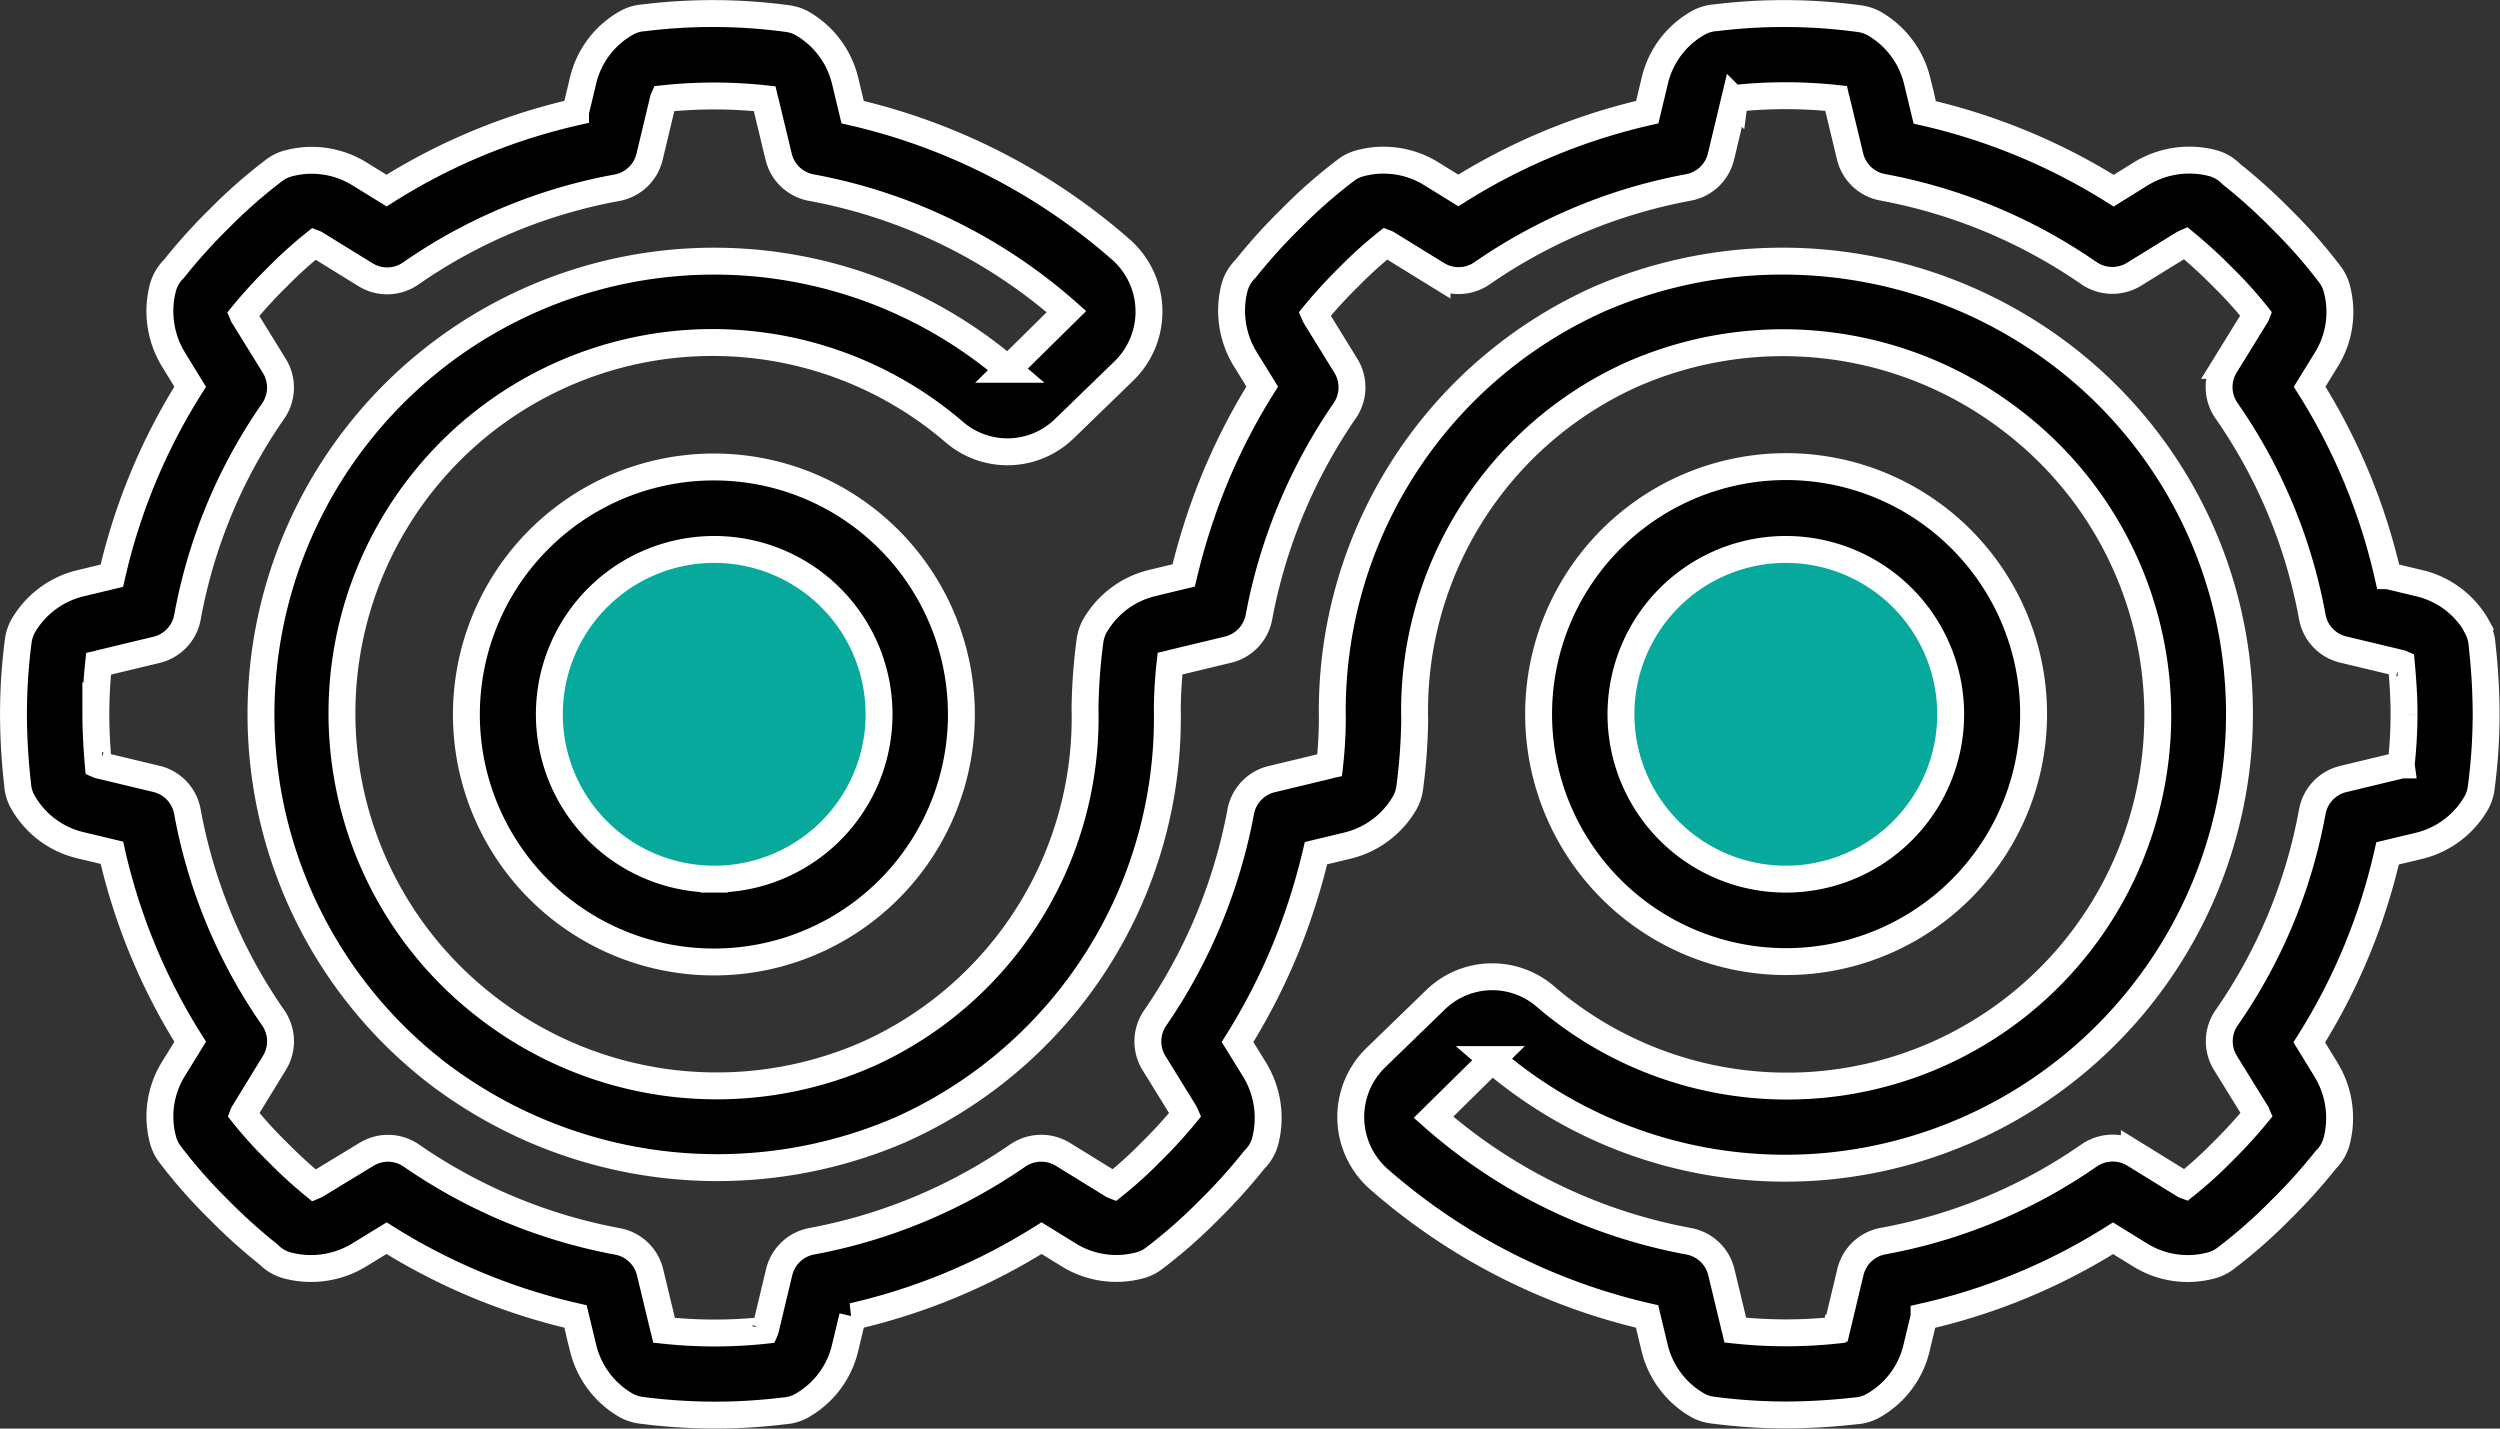
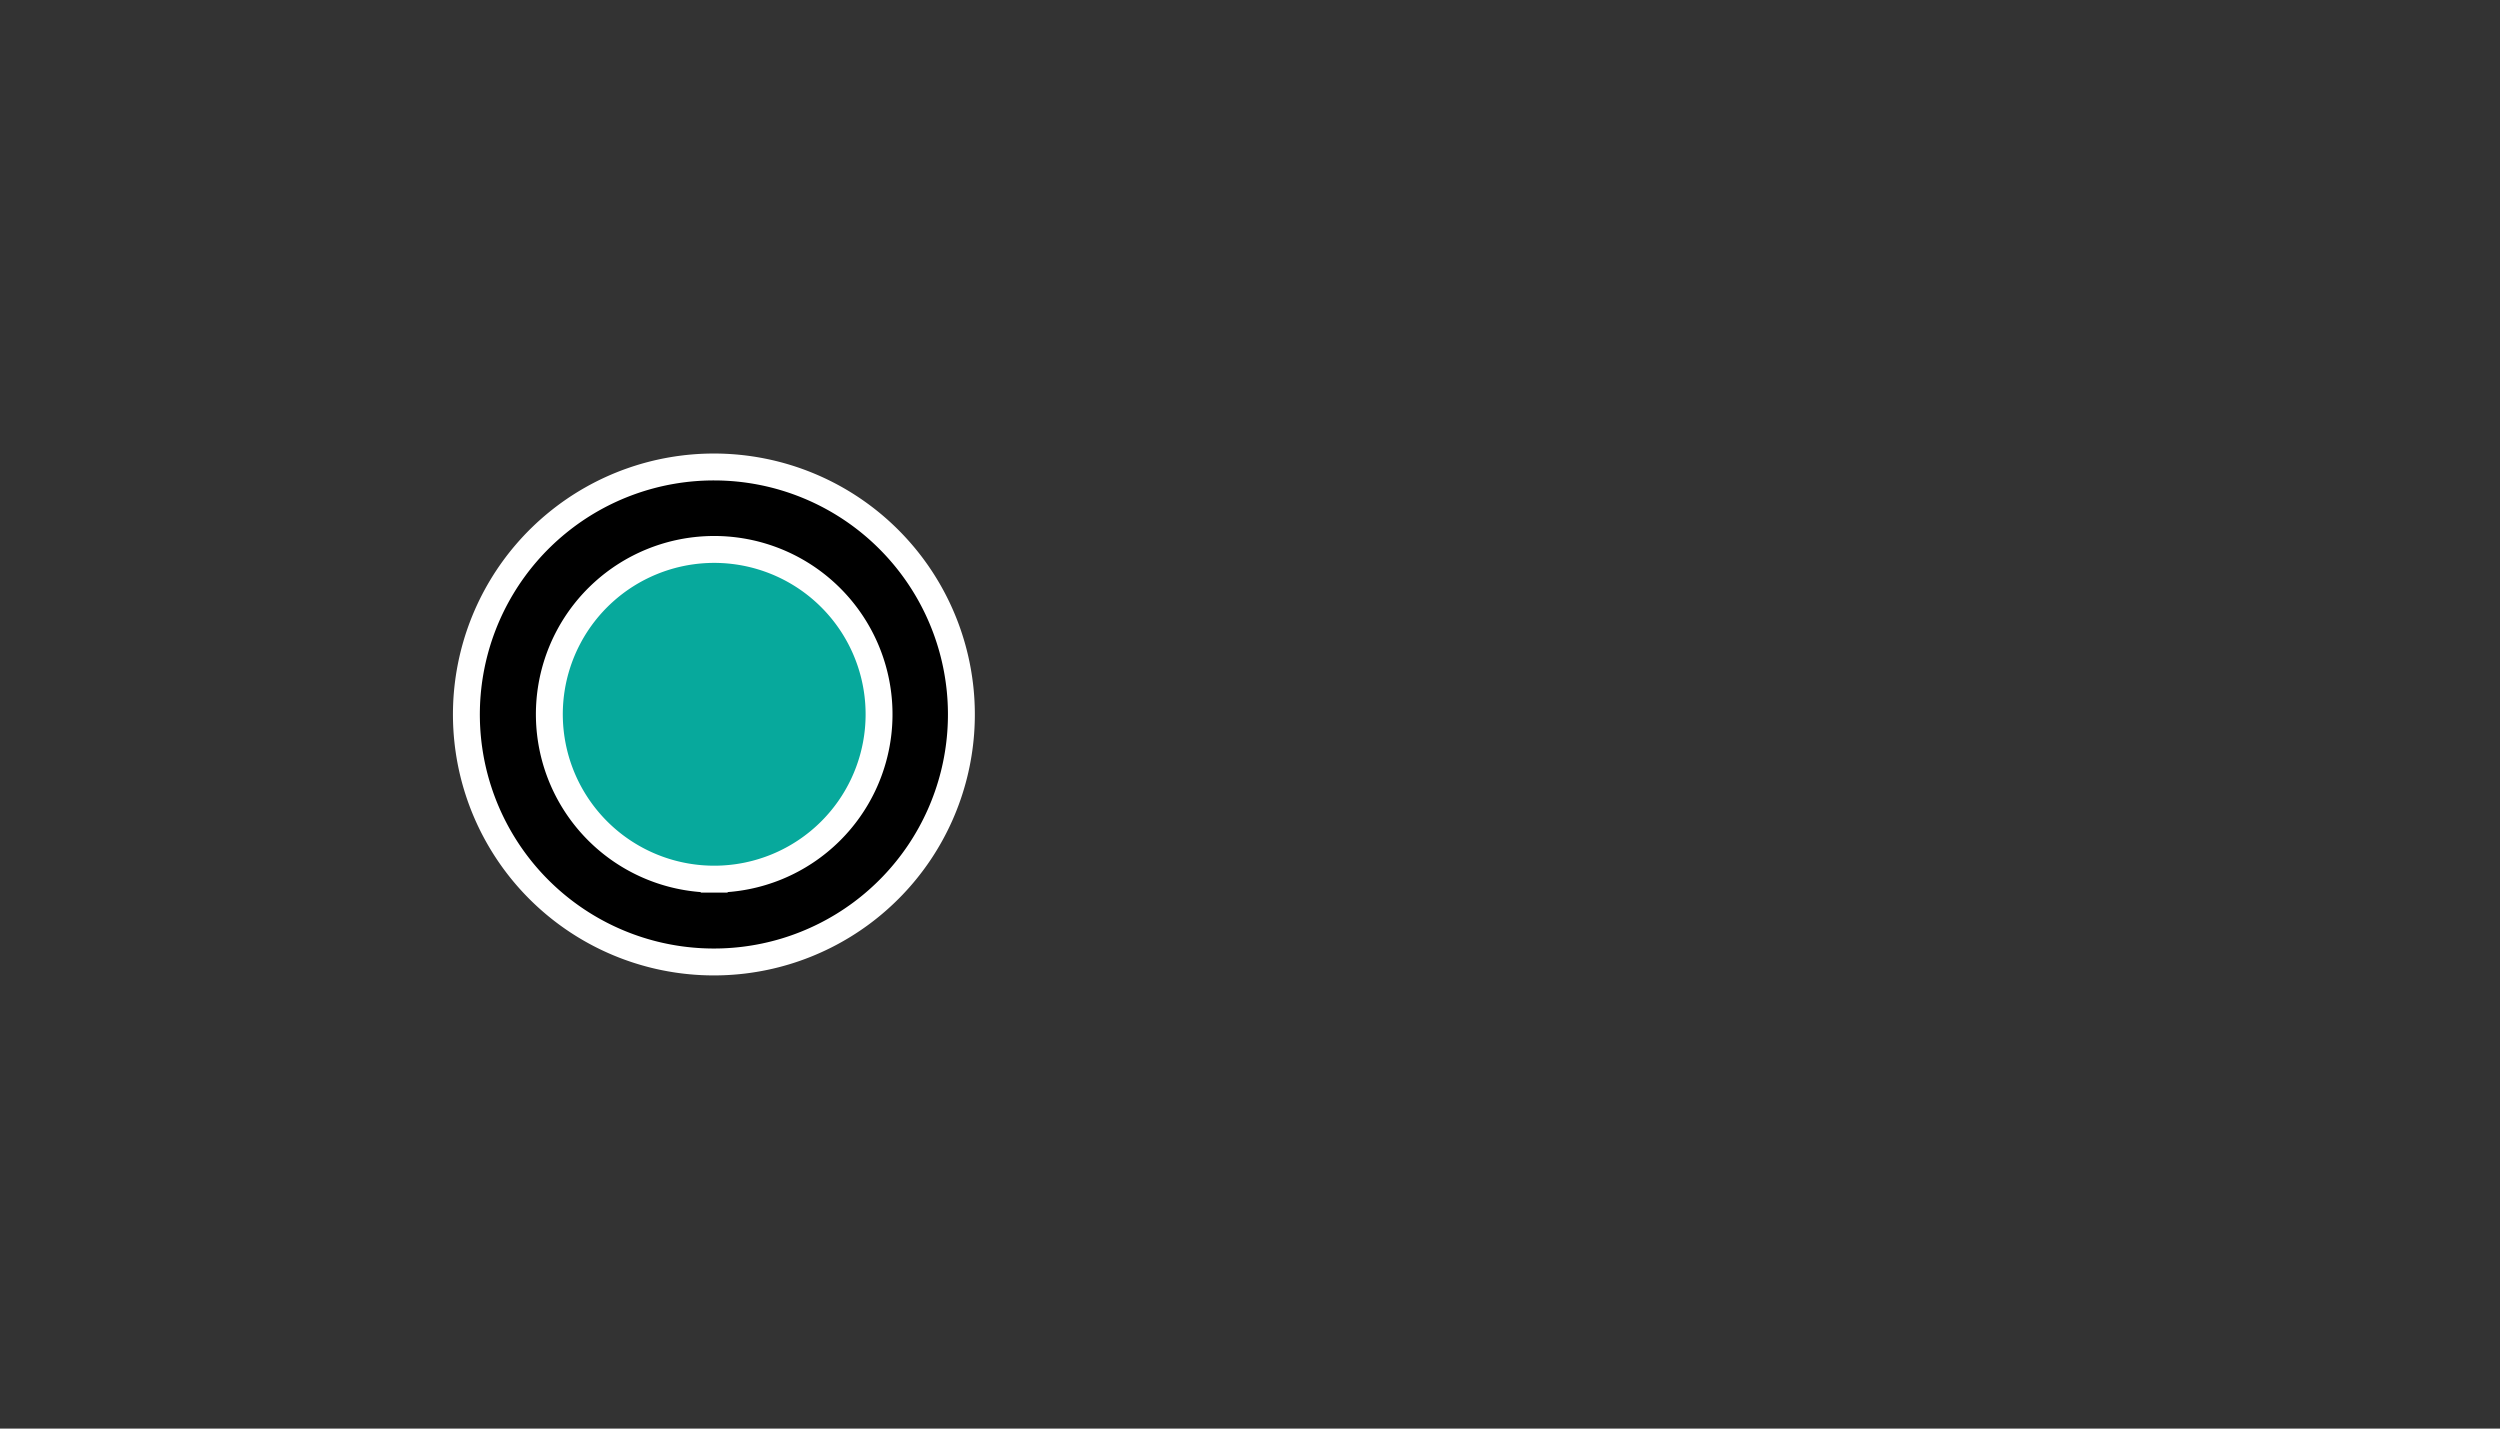
<svg xmlns="http://www.w3.org/2000/svg" width="92.931" height="53.104" viewBox="0 0 92.931 53.104">
  <rect x="0" y="0" width="92.931" height="53.104" fill="#333333" stroke="none" />
  <g id="noun-devops-cog-wheels-4344514" transform="translate(-69.499 -120.81)">
    <circle id="Ellipse_175" data-name="Ellipse 175" cx="6.629" cy="6.629" r="6.629" transform="translate(89.57 140.974)" fill="#07a99c" />
-     <circle id="Ellipse_176" data-name="Ellipse 176" cx="6.629" cy="6.629" r="6.629" transform="translate(129.342 140.974)" fill="#07a99c" />
-     <path id="Path_6405" data-name="Path 6405" d="M161.6,144.144a3.343,3.343,0,0,0-2.182-1.658l-1.154-.276a22.5,22.5,0,0,0-2.911-7.025l.641-1.04a3.355,3.355,0,0,0,.354-2.664A1.515,1.515,0,0,0,156.1,131a18.756,18.756,0,0,0-1.789-2.033,20.342,20.342,0,0,0-1.869-1.686,1.53,1.53,0,0,0-.7-.41,3.448,3.448,0,0,0-2.672.406l-1,.621a22.785,22.785,0,0,0-7.024-2.911l-.287-1.192a3.37,3.37,0,0,0-1.613-2.122,1.568,1.568,0,0,0-.528-.169,20.777,20.777,0,0,0-5.339-.035,1.515,1.515,0,0,0-.612.169,3.345,3.345,0,0,0-1.658,2.182l-.277,1.158a22.736,22.736,0,0,0-7.024,2.911l-1.04-.642h0a3.368,3.368,0,0,0-2.664-.353,1.5,1.5,0,0,0-.481.248,18.828,18.828,0,0,0-2.033,1.788A20.418,20.418,0,0,0,115.8,130.8a1.531,1.531,0,0,0-.411.7,3.445,3.445,0,0,0,.407,2.672l.623,1.008a23.006,23.006,0,0,0-1.88,3.708A24.237,24.237,0,0,0,113.5,142.2l-1.192.287a3.369,3.369,0,0,0-2.122,1.613,1.561,1.561,0,0,0-.169.527,21.075,21.075,0,0,0-.185,2.519,13.713,13.713,0,0,1-8.053,12.838,13.942,13.942,0,0,1-14.152-1.71,13.78,13.78,0,1,1,17.348-21.4,3.032,3.032,0,0,0,4.1-.14l2.2-2.133a3.075,3.075,0,0,0-.122-4.527,22.923,22.923,0,0,0-9.959-5.095l-.285-1.188h0a3.374,3.374,0,0,0-1.613-2.123,1.553,1.553,0,0,0-.528-.168,20.778,20.778,0,0,0-5.328-.029,1.515,1.515,0,0,0-.613.169,3.344,3.344,0,0,0-1.658,2.182l-.276,1.154a22.484,22.484,0,0,0-7.025,2.918l-1.04-.641h0a3.371,3.371,0,0,0-2.664-.354,1.518,1.518,0,0,0-.481.248,18.892,18.892,0,0,0-2.033,1.788,20.418,20.418,0,0,0-1.685,1.869,1.536,1.536,0,0,0-.41.7,3.446,3.446,0,0,0,.4,2.682l.613,1a22.5,22.5,0,0,0-2.911,7.025l-1.188.285h0a3.371,3.371,0,0,0-2.122,1.607,1.568,1.568,0,0,0-.169.528A21.176,21.176,0,0,0,70,147.362a23.421,23.421,0,0,0,.153,2.6,1.511,1.511,0,0,0,.169.613,3.343,3.343,0,0,0,2.182,1.658l1.154.276a22.5,22.5,0,0,0,2.911,7.025l-.641,1.04a3.355,3.355,0,0,0-.354,2.664,1.516,1.516,0,0,0,.248.482,18.9,18.9,0,0,0,1.789,2.033,20.429,20.429,0,0,0,1.869,1.686,1.53,1.53,0,0,0,.7.41,3.441,3.441,0,0,0,2.689-.4l1-.613h0a22.778,22.778,0,0,0,7.024,2.911l.287,1.192h0a3.376,3.376,0,0,0,1.613,2.123,1.567,1.567,0,0,0,.529.169,20.987,20.987,0,0,0,5.324.024,1.515,1.515,0,0,0,.612-.169,3.345,3.345,0,0,0,1.658-2.182l.277-1.158a22.735,22.735,0,0,0,7.024-2.911l1.04.642h0a3.358,3.358,0,0,0,2.664.353,1.5,1.5,0,0,0,.481-.248,18.83,18.83,0,0,0,2.033-1.788,20.421,20.421,0,0,0,1.685-1.869,1.531,1.531,0,0,0,.411-.7,3.445,3.445,0,0,0-.407-2.672l-.623-1.008a23.008,23.008,0,0,0,1.88-3.708,24.235,24.235,0,0,0,1.037-3.312l1.192-.287a3.369,3.369,0,0,0,2.122-1.613,1.561,1.561,0,0,0,.169-.527,21.076,21.076,0,0,0,.185-2.519,13.714,13.714,0,0,1,8.052-12.838,13.942,13.942,0,0,1,14.154,1.71,13.78,13.78,0,1,1-17.348,21.4,3.026,3.026,0,0,0-4.1.14l-2.2,2.133a3.075,3.075,0,0,0,.122,4.527,22.923,22.923,0,0,0,9.959,5.095l.285,1.188h0a3.374,3.374,0,0,0,1.613,2.123,1.553,1.553,0,0,0,.528.168,21.015,21.015,0,0,0,2.723.183,23.562,23.562,0,0,0,2.6-.153,1.516,1.516,0,0,0,.613-.169,3.344,3.344,0,0,0,1.658-2.182l.276-1.154a22.48,22.48,0,0,0,7.025-2.911l1.04.641h0a3.355,3.355,0,0,0,2.664.354,1.519,1.519,0,0,0,.481-.248,18.892,18.892,0,0,0,2.033-1.788,20.417,20.417,0,0,0,1.685-1.869,1.536,1.536,0,0,0,.41-.7,3.445,3.445,0,0,0-.406-2.672l-.613-1h0a22.478,22.478,0,0,0,2.911-7.025l1.188-.285a3.373,3.373,0,0,0,2.122-1.613,1.567,1.567,0,0,0,.169-.529,21.1,21.1,0,0,0,.185-2.736,23.421,23.421,0,0,0-.153-2.6,1.509,1.509,0,0,0-.172-.613Zm-2.841,5.1a.322.322,0,0,0-.058.019l-2.1.505h0a1.533,1.533,0,0,0-1.148,1.215,19.535,19.535,0,0,1-3.185,7.661,1.532,1.532,0,0,0-.044,1.678l1.122,1.817a.923.923,0,0,1,.046.09,17.62,17.62,0,0,1-1.282,1.4,15.22,15.22,0,0,1-1.379,1.247.261.261,0,0,1-.055-.028l-1.838-1.134a1.545,1.545,0,0,0-1.678.044,19.543,19.543,0,0,1-7.661,3.186,1.531,1.531,0,0,0-1.215,1.147l-.5,2.089a.279.279,0,0,1-.021.075,17.743,17.743,0,0,1-3.754,0,.322.322,0,0,0-.019-.058l-.505-2.1a1.532,1.532,0,0,0-1.215-1.147,19.769,19.769,0,0,1-9.485-4.609l2.176-2.145h0a16.722,16.722,0,0,0,12.5,3.962,16.927,16.927,0,0,0,15.12-14.47,16.748,16.748,0,0,0-6.411-15.649,17.159,17.159,0,0,0-17.185-2.13,16.767,16.767,0,0,0-9.959,15.64,16.4,16.4,0,0,1-.1,1.7.322.322,0,0,0-.058.019l-2.1.505a1.533,1.533,0,0,0-1.148,1.209,20.014,20.014,0,0,1-3.182,7.672,1.532,1.532,0,0,0-.042,1.673l1.122,1.817a.748.748,0,0,1,.046.09,17.742,17.742,0,0,1-1.283,1.4,15.223,15.223,0,0,1-1.379,1.247.3.3,0,0,1-.055-.028l-1.838-1.134h0a1.543,1.543,0,0,0-1.678.045,19.815,19.815,0,0,1-7.661,3.187,1.531,1.531,0,0,0-1.207,1.146l-.5,2.089a.279.279,0,0,1-.021.075h0a17.657,17.657,0,0,1-3.754,0,.321.321,0,0,0-.019-.058l-.505-2.1h0a1.531,1.531,0,0,0-1.207-1.146,19.813,19.813,0,0,1-7.66-3.187,1.53,1.53,0,0,0-1.685-.044l-1.836,1.116a.751.751,0,0,1-.09.046,17.507,17.507,0,0,1-1.4-1.283,15.126,15.126,0,0,1-1.247-1.379.3.3,0,0,1,.028-.055L79.7,160.32a1.534,1.534,0,0,0-.049-1.681,19.536,19.536,0,0,1-3.186-7.66,1.532,1.532,0,0,0-1.147-1.215l-2.089-.5a.279.279,0,0,1-.075-.021c-.06-.694-.092-1.3-.092-1.877a17.991,17.991,0,0,1,.1-1.877.323.323,0,0,0,.058-.019l2.1-.505a1.533,1.533,0,0,0,1.148-1.215,19.528,19.528,0,0,1,3.185-7.66,1.533,1.533,0,0,0,.044-1.678l-1.122-1.817a.852.852,0,0,1-.046-.09,17.734,17.734,0,0,1,1.282-1.4,15.308,15.308,0,0,1,1.379-1.247.3.3,0,0,1,.055.028l1.838,1.134h0a1.532,1.532,0,0,0,1.685-.045,19.532,19.532,0,0,1,7.661-3.185,1.532,1.532,0,0,0,1.215-1.148l.5-2.089a.278.278,0,0,1,.021-.075h0a17.657,17.657,0,0,1,3.754,0,.322.322,0,0,0,.019.058l.505,2.1h0a1.533,1.533,0,0,0,1.215,1.148,19.763,19.763,0,0,1,9.485,4.609l-2.176,2.145a16.845,16.845,0,1,0-21.22,26.155,17.168,17.168,0,0,0,17.185,2.13,16.767,16.767,0,0,0,9.959-15.64,16.4,16.4,0,0,1,.1-1.7.321.321,0,0,0,.058-.019l2.1-.505a1.533,1.533,0,0,0,1.148-1.209,20.007,20.007,0,0,1,3.188-7.672,1.532,1.532,0,0,0,.042-1.673l-1.12-1.817a.749.749,0,0,1-.046-.09,17.738,17.738,0,0,1,1.283-1.4,15.225,15.225,0,0,1,1.379-1.247.3.3,0,0,1,.055.028l1.838,1.134h0a1.531,1.531,0,0,0,1.681-.049,19.808,19.808,0,0,1,7.668-3.187,1.531,1.531,0,0,0,1.207-1.146l.5-2.089a.279.279,0,0,1,.021-.075,17.743,17.743,0,0,1,3.754,0,.322.322,0,0,0,.019.058l.505,2.1a1.532,1.532,0,0,0,1.207,1.146,19.806,19.806,0,0,1,7.669,3.191,1.543,1.543,0,0,0,1.678.044l1.817-1.122a.853.853,0,0,1,.09-.046,17.506,17.506,0,0,1,1.4,1.283,15.122,15.122,0,0,1,1.247,1.379.3.3,0,0,1-.028.055l-1.134,1.838a1.534,1.534,0,0,0,.049,1.686,19.536,19.536,0,0,1,3.186,7.66,1.531,1.531,0,0,0,1.147,1.215l2.089.5a.278.278,0,0,1,.075.021c.064.694.1,1.3.1,1.877a17.992,17.992,0,0,1-.106,1.877Z" stroke="#fff" stroke-width="1" />
-     <path id="Path_6406" data-name="Path 6406" d="M424.523,242.386a9.2,9.2,0,1,0-6.5-2.7A9.191,9.191,0,0,0,424.523,242.386Zm0-15.321a6.128,6.128,0,1,1-4.333,1.795A6.128,6.128,0,0,1,424.523,227.065Z" transform="translate(-288.641 -85.831)" stroke="#fff" stroke-width="1" />
    <path id="Path_6407" data-name="Path 6407" d="M181.863,224a9.2,9.2,0,1,0,6.5,2.7A9.191,9.191,0,0,0,181.863,224Zm0,15.321a6.128,6.128,0,1,1,4.334-1.795A6.128,6.128,0,0,1,181.863,239.321Z" transform="translate(-85.816 -85.831)" stroke="#fff" stroke-width="1" />
  </g>
</svg>